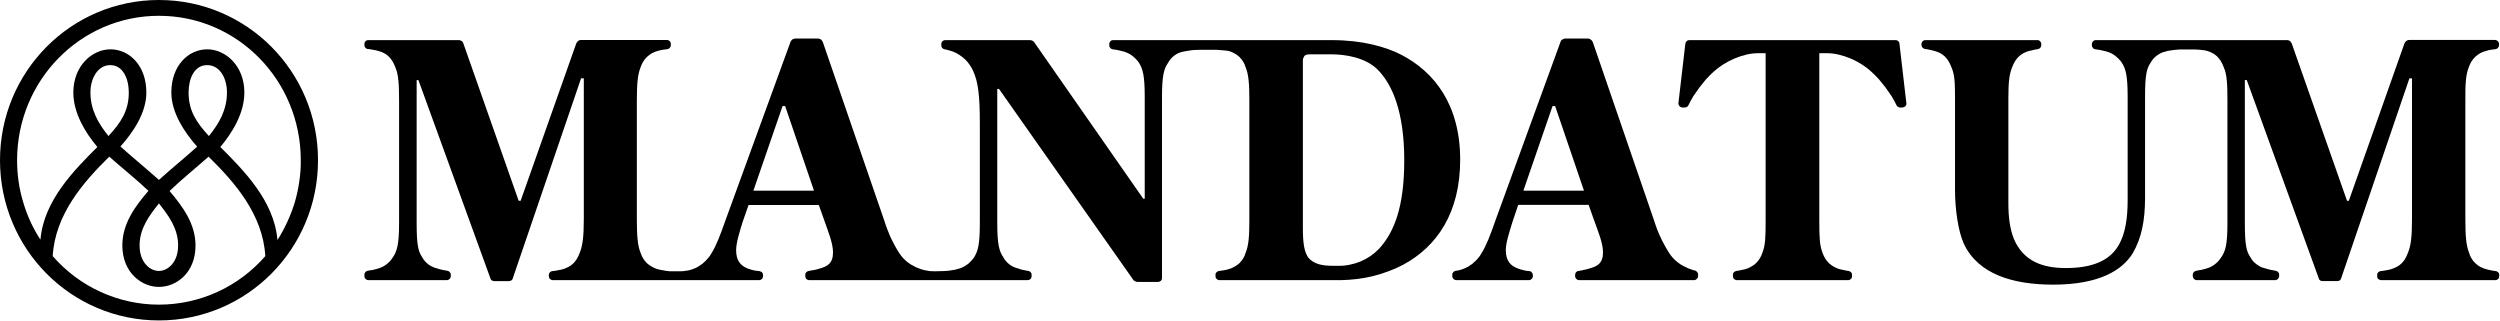
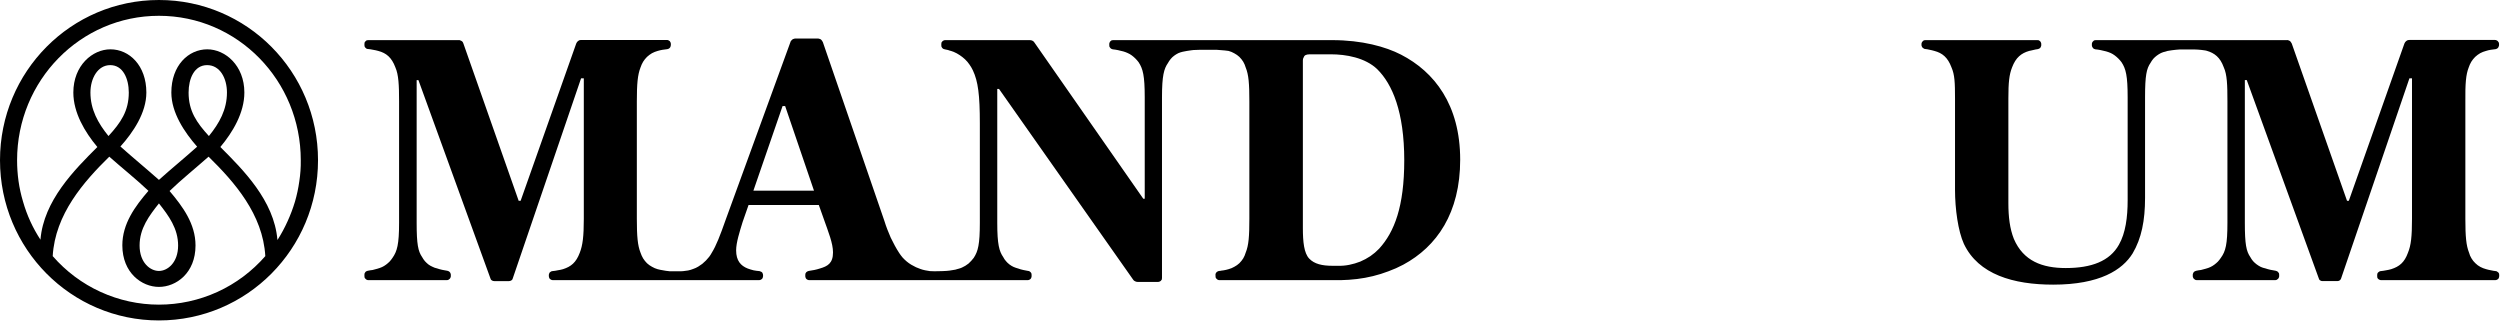
<svg xmlns="http://www.w3.org/2000/svg" version="1.2" viewBox="0 0 1551 199" width="1551" height="199">
  <title>MANTA</title>
  <style>
		.s0 { fill: #000000 } 
	</style>
  <g id="Layer_2">
    <g id="Layer_1-2">
-       <path fill-rule="evenodd" class="s0" d="m985.6 127.1h-43.7l-3.6 10.7c-1.8 5.9-4.1 12.7-4.1 17.4 0 6.6 3 9.7 7.3 11.3q0.9 0.4 1.7 0.6 0.9 0.3 1.9 0.5 0.9 0.2 1.8 0.4 0.9 0.1 1.9 0.2 0.4 0 0.8 0.2 0.4 0.2 0.7 0.6 0.3 0.3 0.5 0.7 0.2 0.5 0.2 0.9v0.7q0 0.5-0.2 0.9-0.2 0.5-0.5 0.8-0.4 0.4-0.8 0.6-0.5 0.2-1 0.2h-45.1q-0.4 0-0.9-0.2-0.4-0.2-0.8-0.6-0.3-0.3-0.5-0.8-0.2-0.4-0.2-0.9v-0.8q0-0.5 0.1-0.9 0.2-0.4 0.5-0.7 0.3-0.4 0.6-0.6 0.4-0.2 0.9-0.3 1-0.1 2-0.3 1-0.3 2-0.6 1-0.3 2-0.8 0.9-0.4 1.8-0.9 1.3-0.8 2.5-1.7 1.2-1 2.3-2.1 1-1 2-2.3 0.9-1.2 1.6-2.5c2.7-4.3 5.2-10.6 8.6-20.4l40.2-110.3q0.1-0.5 0.4-0.9 0.3-0.4 0.8-0.7 0.4-0.2 0.9-0.4 0.4-0.2 1-0.2h13.9q0.5 0 1 0.2 0.5 0.2 0.9 0.5 0.4 0.3 0.7 0.7 0.3 0.4 0.5 0.9l38.1 110.9q0.8 2.6 1.8 5.2 1 2.6 2.2 5.1 1.1 2.5 2.5 4.9 1.3 2.4 2.8 4.7 0.9 1.5 2.1 2.8 1.1 1.3 2.5 2.4 1.3 1.1 2.7 2 1.5 0.9 3.1 1.6 0.7 0.4 1.4 0.7 0.7 0.3 1.4 0.5 0.7 0.3 1.4 0.5 0.7 0.2 1.5 0.4 0.4 0.1 0.7 0.4 0.3 0.2 0.6 0.5 0.2 0.3 0.3 0.7 0.2 0.4 0.2 0.8v1q0 0.5-0.2 0.9-0.2 0.5-0.6 0.8-0.3 0.4-0.8 0.6-0.4 0.2-0.9 0.2h-71.3q-0.5 0-1-0.2-0.4-0.2-0.8-0.6-0.3-0.3-0.5-0.8-0.2-0.4-0.2-0.9v-0.8q0-0.4 0.2-0.9 0.1-0.4 0.4-0.7 0.3-0.3 0.7-0.6 0.4-0.2 0.9-0.2 0.8-0.2 1.7-0.3 0.9-0.2 1.7-0.4 0.9-0.1 1.8-0.4 0.8-0.2 1.7-0.5c4.7-1.3 8.2-3.1 8.2-9.9 0-5.7-2.9-12.7-5.7-20.4zm-40.5-8.8h37.6l-17.9-52.5h-1.6z" />
      <path class="s0" d="m1531.6 41.8q0.6-1.8 1.6-3.5 1-1.6 2.4-3 1.4-1.3 3.1-2.3 1.7-0.9 3.6-1.4 0.7-0.2 1.4-0.4 0.8-0.1 1.5-0.3 0.8-0.1 1.5-0.2 0.8-0.1 1.6-0.2 0.4-0.1 0.8-0.3 0.4-0.2 0.7-0.6 0.3-0.3 0.4-0.8 0.2-0.4 0.2-0.8v-0.7q0-0.5-0.2-1-0.2-0.4-0.6-0.8-0.3-0.3-0.8-0.5-0.4-0.2-0.9-0.2h-53.1q-0.5 0-1 0.1-0.5 0.2-0.9 0.5-0.4 0.3-0.7 0.7-0.3 0.4-0.5 0.9l-34.5 97.6h-1.1l-34.3-97.6q-0.2-0.4-0.5-0.8-0.3-0.5-0.7-0.8-0.4-0.2-0.9-0.4-0.5-0.2-1-0.1h-118.4q-0.5 0-0.9 0.1-0.5 0.2-0.8 0.6-0.4 0.3-0.6 0.8-0.2 0.4-0.2 0.9v0.8q0 0.5 0.2 0.9 0.2 0.4 0.4 0.7 0.3 0.4 0.7 0.6 0.4 0.2 0.8 0.3 0.9 0.1 1.7 0.2 0.9 0.2 1.7 0.3 0.9 0.2 1.7 0.4 0.8 0.1 1.7 0.4 1.4 0.4 2.8 1 1.3 0.6 2.5 1.5 1.2 0.9 2.3 2 1 1 1.9 2.2c2.7 4.1 3.8 8.4 3.8 21.8v63.8c0 10.6-1.3 20.4-5.4 27.6-5.7 10.2-17 14.5-33 14.5-14.5 0-26.3-4.3-32.2-18.1-2.5-6.3-3.4-13.6-3.4-22.2v-65c0-9.7 0.5-14.7 2.3-19.2 2.3-6.1 5.7-8.8 10.6-10.2q0.7-0.2 1.4-0.3 0.6-0.2 1.3-0.3 0.6-0.2 1.3-0.3 0.7-0.1 1.3-0.2 0.5-0.1 0.9-0.3 0.4-0.2 0.7-0.5 0.3-0.4 0.4-0.8 0.2-0.4 0.2-0.8v-0.8q0-0.5-0.2-0.9-0.2-0.5-0.5-0.8-0.4-0.4-0.8-0.6-0.5-0.1-1-0.1h-69.3q-0.5 0-0.9 0.1-0.5 0.2-0.8 0.6-0.4 0.3-0.6 0.8-0.2 0.4-0.2 0.9v0.7q0 0.4 0.2 0.8 0.2 0.5 0.5 0.8 0.3 0.3 0.7 0.5 0.4 0.3 0.8 0.3 0.7 0.1 1.5 0.2 0.7 0.1 1.4 0.3 0.7 0.1 1.4 0.3 0.8 0.2 1.5 0.4c4.9 1.3 8.3 4 10.6 10.2 2 4.5 2.2 9.5 2.2 19.4v56.6c0 11.8 1.9 25.6 5.5 33.5 9 19 30.7 25.3 55.4 25.3 29 0 43-9.2 49.3-19.4 5.5-9.3 7.7-20.4 7.7-34.4v-62.5c0-13.4 0.9-17.7 3.4-21.3q0.7-1.3 1.7-2.5 1-1.1 2.2-2 1.2-0.9 2.6-1.6 1.3-0.6 2.8-0.9l1.3-0.4q1.2-0.2 2.5-0.4 1.2-0.2 2.5-0.3 1.2-0.1 2.5-0.2 1.3 0 2.5 0h4.5q1.1 0 2.2 0 1.1 0 2.2 0.1 1.1 0.1 2.2 0.2 1.1 0.1 2.2 0.3l0.9 0.2c4.9 1.4 8.4 4.1 10.6 10.2 2.1 4.5 2.3 11.1 2.3 21.1v75.4c0 13.4-1.1 17.7-4.1 21.8q-0.8 1.2-1.8 2.3-1 1-2.2 1.9-1.2 0.9-2.5 1.5-1.3 0.6-2.8 1-0.7 0.2-1.5 0.4-0.7 0.2-1.5 0.4-0.7 0.1-1.5 0.2-0.8 0.2-1.5 0.3-0.5 0.1-0.8 0.3-0.4 0.2-0.7 0.5-0.3 0.4-0.4 0.8-0.2 0.4-0.2 0.8v0.9q0 0.5 0.2 0.9 0.2 0.5 0.5 0.8 0.4 0.4 0.8 0.6 0.5 0.2 1 0.2h48.6q0.5 0 1-0.2 0.4-0.2 0.8-0.6 0.3-0.3 0.5-0.8 0.2-0.4 0.2-0.9v-0.8q0-0.5-0.1-0.9-0.2-0.4-0.5-0.7-0.3-0.4-0.7-0.6-0.4-0.2-0.8-0.3-0.8-0.1-1.6-0.3-0.9-0.1-1.7-0.3-0.8-0.2-1.6-0.4-0.8-0.2-1.6-0.5-1.5-0.3-2.8-0.9-1.4-0.7-2.6-1.6-1.2-0.9-2.2-2-1-1.2-1.7-2.5c-2.5-3.6-3.4-7.9-3.4-21.2v-88.6h1.2l44.7 123.1q0.1 0.4 0.3 0.7 0.2 0.3 0.6 0.5 0.3 0.2 0.6 0.3 0.4 0.1 0.8 0.1h9.2q0.4 0 0.7-0.1 0.4-0.1 0.7-0.3 0.3-0.2 0.5-0.5 0.3-0.3 0.4-0.7l42.4-124.2h1.6v87.2c0 10.9-0.6 16.4-2.5 21-2.2 6.1-5.4 8.6-10.4 10.2q-0.8 0.2-1.6 0.4-0.8 0.2-1.6 0.3-0.8 0.2-1.7 0.3-0.8 0.1-1.6 0.2-0.5 0-0.9 0.3-0.4 0.2-0.7 0.5-0.3 0.3-0.5 0.8-0.1 0.4-0.1 0.8v0.8q0 0.4 0.1 0.9 0.2 0.5 0.6 0.8 0.3 0.3 0.8 0.5 0.4 0.2 0.9 0.2h70.9q0.5 0 0.9-0.2 0.5-0.2 0.8-0.5 0.4-0.3 0.5-0.8 0.2-0.5 0.2-0.9v-0.8q0-0.4-0.1-0.8-0.2-0.5-0.5-0.8-0.3-0.3-0.7-0.5-0.4-0.3-0.8-0.3-0.8-0.1-1.5-0.2-0.8-0.1-1.5-0.3-0.8-0.1-1.5-0.3-0.8-0.2-1.5-0.4-1.9-0.5-3.6-1.4-1.7-0.9-3.1-2.3-1.4-1.3-2.4-3-1-1.6-1.5-3.5c-1.8-4.5-2.3-10.1-2.3-21v-72.9c-0.1-10.9 0.3-16.6 2.1-21.1z" />
      <path fill-rule="evenodd" class="s0" d="m905.9 99.1c0 33-14.5 53.9-35.3 65.1q-4.5 2.4-9.2 4.1-4.7 1.8-9.6 3-4.9 1.2-9.9 1.8-5 0.6-10 0.7h-75.4q-0.5 0-0.9-0.2-0.5-0.2-0.8-0.6-0.4-0.3-0.6-0.8-0.1-0.4-0.1-0.9v-0.7q-0.1-0.5 0.1-0.9 0.2-0.4 0.5-0.8 0.3-0.3 0.7-0.5 0.4-0.2 0.8-0.3 0.8 0 1.5-0.2 0.8-0.1 1.5-0.2 0.8-0.2 1.5-0.3 0.8-0.2 1.5-0.4 1.9-0.5 3.6-1.5 1.7-0.9 3.1-2.2 1.4-1.4 2.4-3 1-1.7 1.5-3.5c1.9-4.6 2.3-10.2 2.3-21.1v-72.8c0-10.9-0.4-16.5-2.3-21.1q-0.5-1.8-1.5-3.5-1-1.6-2.4-3-1.4-1.3-3.1-2.2-1.7-1-3.6-1.5-1.2-0.1-2.4-0.3-1.3-0.1-2.5-0.2-1.2-0.1-2.5-0.2-1.2 0-2.5 0h-7.9q-1.3 0-2.7 0.1-1.3 0-2.6 0.2-1.3 0.1-2.7 0.4-1.3 0.2-2.6 0.5-1.4 0.3-2.8 0.9-1.4 0.7-2.6 1.6-1.2 0.9-2.1 2-1 1.2-1.7 2.5c-2.5 3.6-3.7 7.9-3.7 21.3v112q0 0.5-0.1 1-0.2 0.4-0.6 0.8-0.3 0.3-0.8 0.5-0.4 0.2-0.9 0.2h-12.8q-0.4 0-0.8-0.1-0.4-0.1-0.7-0.3-0.4-0.2-0.7-0.4-0.3-0.3-0.5-0.6l-83.2-118.3h-1.1v83.1c0 13.3 1.2 17.6 3.7 21.2q0.7 1.4 1.7 2.5 0.9 1.1 2.2 2.1 1.2 0.9 2.5 1.5 1.4 0.6 2.9 1 0.7 0.2 1.5 0.5 0.8 0.2 1.6 0.4 0.7 0.2 1.5 0.3 0.8 0.2 1.6 0.3 0.5 0 0.9 0.3 0.3 0.2 0.6 0.5 0.3 0.3 0.5 0.8 0.1 0.4 0.1 0.8v0.8q0 0.5-0.2 1-0.1 0.4-0.5 0.8-0.3 0.3-0.8 0.5-0.4 0.2-0.9 0.2h-135.6q-0.5 0-0.9-0.2-0.5-0.2-0.8-0.5-0.4-0.4-0.5-0.8-0.2-0.5-0.2-1v-0.8q0-0.4 0.1-0.8 0.2-0.4 0.5-0.8 0.3-0.3 0.7-0.5 0.3-0.2 0.8-0.3 0.9-0.1 1.7-0.3 0.9-0.1 1.8-0.3 0.8-0.2 1.7-0.4 0.9-0.3 1.7-0.5c4.8-1.4 8.2-3.2 8.2-10 0-5.7-2.9-12.7-5.6-20.4l-3.2-9h-43.6l-3.7 10.6c-1.8 5.9-4 12.7-4 17.5 0 6.5 2.9 9.6 7.2 11.3q0.9 0.3 1.8 0.6 0.9 0.2 1.8 0.5 0.9 0.2 1.8 0.3 0.9 0.1 1.9 0.2 0.4 0.1 0.8 0.3 0.5 0.2 0.8 0.5 0.3 0.3 0.4 0.8 0.2 0.4 0.2 0.9v0.7q0 0.4-0.2 0.9-0.2 0.5-0.5 0.8-0.4 0.3-0.8 0.5-0.5 0.2-1 0.2h-127.9q-0.5 0-1-0.2-0.4-0.2-0.8-0.5-0.3-0.3-0.5-0.8-0.2-0.5-0.2-0.9v-0.8q0-0.4 0.2-0.8 0.1-0.5 0.4-0.8 0.3-0.3 0.7-0.5 0.5-0.3 0.9-0.3 0.8-0.1 1.7-0.2 0.8-0.1 1.6-0.3 0.8-0.1 1.7-0.3 0.8-0.2 1.6-0.4c5-1.6 8.1-4.1 10.4-10.2 1.8-4.6 2.5-10.1 2.5-21v-87.2h-1.7l-42.4 124.2q-0.1 0.4-0.3 0.7-0.3 0.3-0.6 0.5-0.3 0.2-0.7 0.3-0.3 0.1-0.7 0.1h-9.2q-0.4 0-0.7-0.1-0.4-0.1-0.7-0.3-0.3-0.2-0.6-0.5-0.2-0.3-0.3-0.7l-44.7-123.1h-1.1v88.6c0 13.3 0.9 17.6 3.4 21.2q0.7 1.3 1.7 2.5 1 1.1 2.1 2 1.2 0.9 2.6 1.5 1.3 0.7 2.8 1 0.8 0.3 1.6 0.5 0.8 0.2 1.6 0.4 0.8 0.2 1.6 0.3 0.8 0.2 1.7 0.3 0.4 0.1 0.8 0.3 0.4 0.2 0.7 0.6 0.3 0.3 0.4 0.7 0.2 0.4 0.2 0.9v0.8q0 0.5-0.2 0.9-0.2 0.5-0.5 0.8-0.4 0.4-0.8 0.6-0.5 0.2-1 0.2h-48.7q-0.5 0-0.9-0.2-0.5-0.2-0.8-0.6-0.4-0.3-0.6-0.8-0.1-0.4-0.1-0.9v-0.9q0-0.4 0.1-0.8 0.2-0.4 0.5-0.8 0.2-0.3 0.6-0.5 0.4-0.2 0.8-0.3 0.8-0.1 1.6-0.3 0.7-0.1 1.5-0.2 0.8-0.2 1.5-0.4 0.8-0.2 1.5-0.4 1.4-0.4 2.8-1 1.3-0.6 2.5-1.5 1.2-0.9 2.2-1.9 1-1.1 1.8-2.3c2.9-4.1 4.1-8.4 4.1-21.8v-75.4c0-10-0.3-16.5-2.3-21-2.3-6.2-5.7-8.9-10.6-10.2q-0.8-0.2-1.6-0.4-0.8-0.2-1.6-0.3-0.8-0.2-1.6-0.3-0.8-0.1-1.6-0.2-0.5 0-0.9-0.2-0.4-0.3-0.7-0.6-0.3-0.3-0.5-0.8-0.1-0.4-0.1-0.8v-0.7q0-0.5 0.1-0.9 0.2-0.5 0.6-0.8 0.3-0.4 0.8-0.6 0.4-0.1 0.9-0.1h55.9q0.5-0.1 1 0.1 0.5 0.2 0.9 0.4 0.5 0.3 0.8 0.7 0.3 0.5 0.4 0.9l34.3 97.6h1.2l34.5-97.6q0.2-0.5 0.5-0.9 0.3-0.4 0.7-0.7 0.4-0.3 0.9-0.5 0.5-0.1 1-0.1h53.1q0.5 0 1 0.2 0.4 0.2 0.8 0.5 0.3 0.4 0.5 0.8 0.2 0.5 0.2 1v0.7q0 0.4-0.2 0.9-0.1 0.4-0.4 0.7-0.3 0.4-0.7 0.6-0.4 0.2-0.9 0.3-0.7 0.1-1.5 0.2-0.8 0.1-1.5 0.2-0.7 0.2-1.5 0.3-0.7 0.2-1.5 0.4-1.8 0.5-3.5 1.4-1.7 1-3.1 2.3-1.4 1.4-2.4 3-1 1.7-1.6 3.5c-1.8 4.6-2.3 10.2-2.3 21.1v72.8c0 10.9 0.5 16.6 2.3 21.1q0.6 1.8 1.6 3.5 1 1.6 2.4 3 1.4 1.3 3.1 2.2 1.7 1 3.5 1.5 0.9 0.2 1.7 0.4 0.8 0.2 1.7 0.3 0.8 0.2 1.7 0.3 0.8 0.1 1.7 0.2 0.3 0 0.7 0.1 0.3 0 0.7 0 0.3 0 0.7 0 0.3 0 0.7 0c0.5 0 4.3 0 4.8 0q0.7 0 1.5-0.1 0.7-0.1 1.5-0.2 0.7-0.1 1.5-0.2 0.8-0.2 1.6-0.4 0.9-0.3 1.7-0.6 0.8-0.3 1.5-0.6 0.8-0.4 1.5-0.8 1.3-0.8 2.5-1.7 1.2-1 2.3-2.1 1-1.1 2-2.3 0.9-1.2 1.6-2.5c2.7-4.3 5.2-10.7 8.6-20.4l40.2-110.3q0.1-0.5 0.5-0.9 0.3-0.4 0.7-0.7 0.4-0.3 0.9-0.4 0.4-0.2 1-0.2h13.9q0.5 0 1 0.2 0.5 0.1 0.9 0.4 0.4 0.3 0.7 0.8 0.3 0.4 0.5 0.8l38.2 111q0.8 2.6 1.8 5.2 1 2.6 2.1 5.1 1.2 2.5 2.5 4.9 1.3 2.4 2.8 4.7 1 1.5 2.1 2.8 1.2 1.3 2.5 2.4 1.3 1.1 2.8 2 1.5 0.9 3 1.6 1.4 0.6 2.8 1.1 1.4 0.5 2.9 0.8 1.4 0.3 2.9 0.5 1.5 0.1 2.9 0.1c1.6 0 7.5-0.1 9.2-0.4q1.9-0.3 3.7-0.6 0.5-0.2 1-0.3 0.6-0.1 1.1-0.3 0.5-0.1 1-0.3 0.5-0.2 1-0.4 1.1-0.5 2.1-1.1 1-0.7 2-1.4 0.9-0.8 1.7-1.7 0.8-0.9 1.5-1.8c2.7-4.1 3.8-8.4 3.8-21.8v-61.7c0-17.6-1.1-26-4.3-32.8q-0.9-1.9-2.1-3.6-1.2-1.8-2.8-3.3-1.5-1.4-3.3-2.6-1.8-1.2-3.7-2-0.7-0.3-1.4-0.5-0.7-0.2-1.4-0.4-0.7-0.3-1.4-0.4-0.7-0.2-1.4-0.3-0.5-0.1-0.9-0.3-0.3-0.2-0.6-0.5-0.3-0.4-0.5-0.8-0.1-0.4-0.1-0.9v-0.7q0-0.5 0.1-1 0.2-0.4 0.6-0.8 0.3-0.3 0.8-0.5 0.4-0.2 0.9-0.2h52.6q0.4 0 0.8 0.1 0.4 0.1 0.8 0.3 0.3 0.2 0.6 0.4 0.3 0.3 0.5 0.6l67.6 97h0.9v-62.9c0-13.4-1.1-17.7-3.8-21.8q-0.9-1.2-1.9-2.2-1.1-1.1-2.3-2-1.2-0.9-2.6-1.5-1.3-0.6-2.7-1-0.9-0.3-1.7-0.4-0.8-0.2-1.6-0.4-0.8-0.1-1.7-0.3-0.8-0.1-1.6-0.2-0.5-0.1-0.8-0.3-0.4-0.2-0.7-0.6-0.3-0.3-0.5-0.7-0.1-0.4-0.1-0.9v-0.8q0-0.5 0.2-0.9 0.2-0.5 0.5-0.8 0.4-0.4 0.8-0.6 0.5-0.1 1-0.1h135.8c18.5 0 33.2 4.1 42.7 9 20.6 10.6 36.7 31 36.7 65.2zm-400.9 19.2l-17.9-52.5h-1.6l-18.1 52.5zm366.2-18.8c0-30.1-7.4-47.3-16.7-56.5-7.5-7.3-19.7-9.3-28.7-9.3h-12.2c-1.9 0-3.5 0-4.4 1.1q-0.2 0.4-0.4 0.8-0.2 0.5-0.4 0.9-0.1 0.5-0.1 1 0 0.5 0 0.9v103.2c0 8.4 0.7 15.4 3.9 18.8 3.2 3.4 8.1 4.5 14.5 4.5h3.4q3.5 0.1 7-0.6 3.5-0.7 6.8-2 3.3-1.4 6.3-3.4 2.9-2 5.4-4.6c9.5-10.4 15.6-26.2 15.6-54.8z" />
-       <path class="s0" d="m1182.7 63.9l-4.3-36.9q0-0.4-0.2-0.8-0.2-0.4-0.6-0.7-0.3-0.3-0.7-0.5-0.5-0.1-0.9-0.1h-128q-0.4 0-0.8 0.1-0.4 0.2-0.8 0.5-0.3 0.3-0.5 0.7-0.2 0.4-0.3 0.8l-4.3 36.9q-0.1 0.5 0.1 1 0.2 0.5 0.5 0.9 0.4 0.4 0.8 0.6 0.5 0.3 1.1 0.3h1.5q0.3 0 0.6-0.1 0.4-0.1 0.7-0.3 0.2-0.2 0.5-0.4 0.2-0.3 0.4-0.6 1.4-2.9 3.1-5.7 1.8-2.7 3.7-5.3 2-2.6 4.1-5.1 2.2-2.4 4.6-4.6c7.1-6.6 18.4-11.6 27.7-11.6h4.7v104.3c0 10-0.2 15-2 19.5q-0.6 1.8-1.6 3.5-1 1.6-2.4 3-1.4 1.3-3.1 2.2-1.7 1-3.5 1.5-0.7 0.2-1.4 0.3-0.7 0.2-1.4 0.3-0.7 0.2-1.4 0.3-0.7 0.1-1.4 0.2-0.4 0.1-0.8 0.3-0.4 0.2-0.7 0.5-0.3 0.4-0.5 0.8-0.1 0.4-0.1 0.8v0.8q0 0.5 0.1 0.9 0.2 0.5 0.6 0.8 0.3 0.4 0.8 0.6 0.4 0.2 0.9 0.2h69.1q0.5 0 0.9-0.2 0.5-0.2 0.8-0.6 0.4-0.3 0.6-0.8 0.1-0.4 0.1-0.9v-0.8q0-0.4-0.1-0.8-0.2-0.4-0.5-0.8-0.3-0.3-0.7-0.5-0.4-0.2-0.8-0.3-0.7-0.1-1.4-0.2-0.7-0.1-1.4-0.3-0.7-0.1-1.4-0.3-0.7-0.1-1.4-0.3-1.8-0.5-3.5-1.5-1.7-0.9-3.1-2.2-1.4-1.4-2.4-3-1-1.7-1.6-3.5c-1.8-4.5-2-9.5-2-19.5v-104.3h4.7c9.3 0 20.6 4.9 27.7 11.6q2.4 2.2 4.6 4.6 2.1 2.5 4.1 5.1 1.9 2.6 3.7 5.3 1.7 2.8 3.1 5.7 0.2 0.3 0.4 0.6 0.3 0.2 0.6 0.4 0.2 0.2 0.6 0.3 0.3 0.1 0.6 0.1h1.5q0.6-0.1 1-0.3 0.5-0.2 0.9-0.6 0.3-0.4 0.5-0.9 0.1-0.5 0-1z" />
      <path fill-rule="evenodd" class="s0" d="m98.6 198.8c-54.5 0-98.6-44.4-98.6-99.4 0-55 44.1-99.4 98.6-99.4 54.6 0 98.7 44.4 98.7 99.4 0 55-44.1 99.4-98.7 99.4zm-36.2-17.7c11.4 5.2 23.7 7.9 36.2 7.9 12.5 0 24.9-2.7 36.3-7.9 11.4-5.2 21.5-12.8 29.7-22.2-1.5-26-19.2-46-35.2-61.7-7.2 6.4-17.3 14.6-24.2 21.3 8.1 9.6 16.1 20.3 16.1 33.8 0 17.1-12 25.7-22.7 25.7-10.6 0-22.7-8.7-22.7-25.8 0-13.4 7.9-24.2 16.2-33.8-6.9-6.6-17.1-14.8-24.3-21.2-15.9 15.6-33.6 35.7-35.1 61.7 8.2 9.4 18.3 17 29.7 22.2zm109.8-32.3q3.5-5.5 6.2-11.5 2.7-5.9 4.6-12.2 1.8-6.2 2.7-12.7 1-6.5 0.9-13c0-49.4-39.1-89.6-88-89.6-48.8 0-88 40.2-88 89.6q0 6.5 0.9 13 0.9 6.4 2.8 12.7 1.8 6.3 4.5 12.2 2.7 5.9 6.3 11.4c2-24.3 21.1-43.3 35.3-57.5-7.7-9.2-14.9-21.2-14.9-33.8 0-16.8 11.9-26.8 23-26.8 11.7 0 22.3 10 22.3 26.8 0 12.6-8.2 24.7-16.1 33.5 8.1 7.2 15.9 13.6 23.9 20.7 7.9-7.1 15.8-13.5 23.7-20.6-7.8-8.9-16-21-16-33.6 0-16.8 10.6-26.8 22.3-26.8 11.1 0 23 10 23 26.8 0 12.6-7.2 24.6-14.9 33.8 14.2 14.2 33.3 33.2 35.4 57.5zm-61.7 3.5c0-10.5-5.8-18.4-11.9-26.1-6.1 7.7-12 15.5-12 26.1 0 10.7 6.6 15.8 12 15.8 5.3 0 11.9-5.1 11.9-15.8zm-43.2-67.9c7.6-8.3 12.6-15.5 12.6-27 0-8.6-3.6-17-11.5-17-7.8 0-12.3 8.3-12.3 17 0 10.5 4.7 19 11.2 27zm49.7-27c0 11.5 5 18.7 12.6 27 6.5-8 11.2-16.4 11.2-27 0-8.8-4.3-17-12.3-17-8 0-11.5 8.4-11.5 17zm-49.7 27z" />
    </g>
  </g>
</svg>